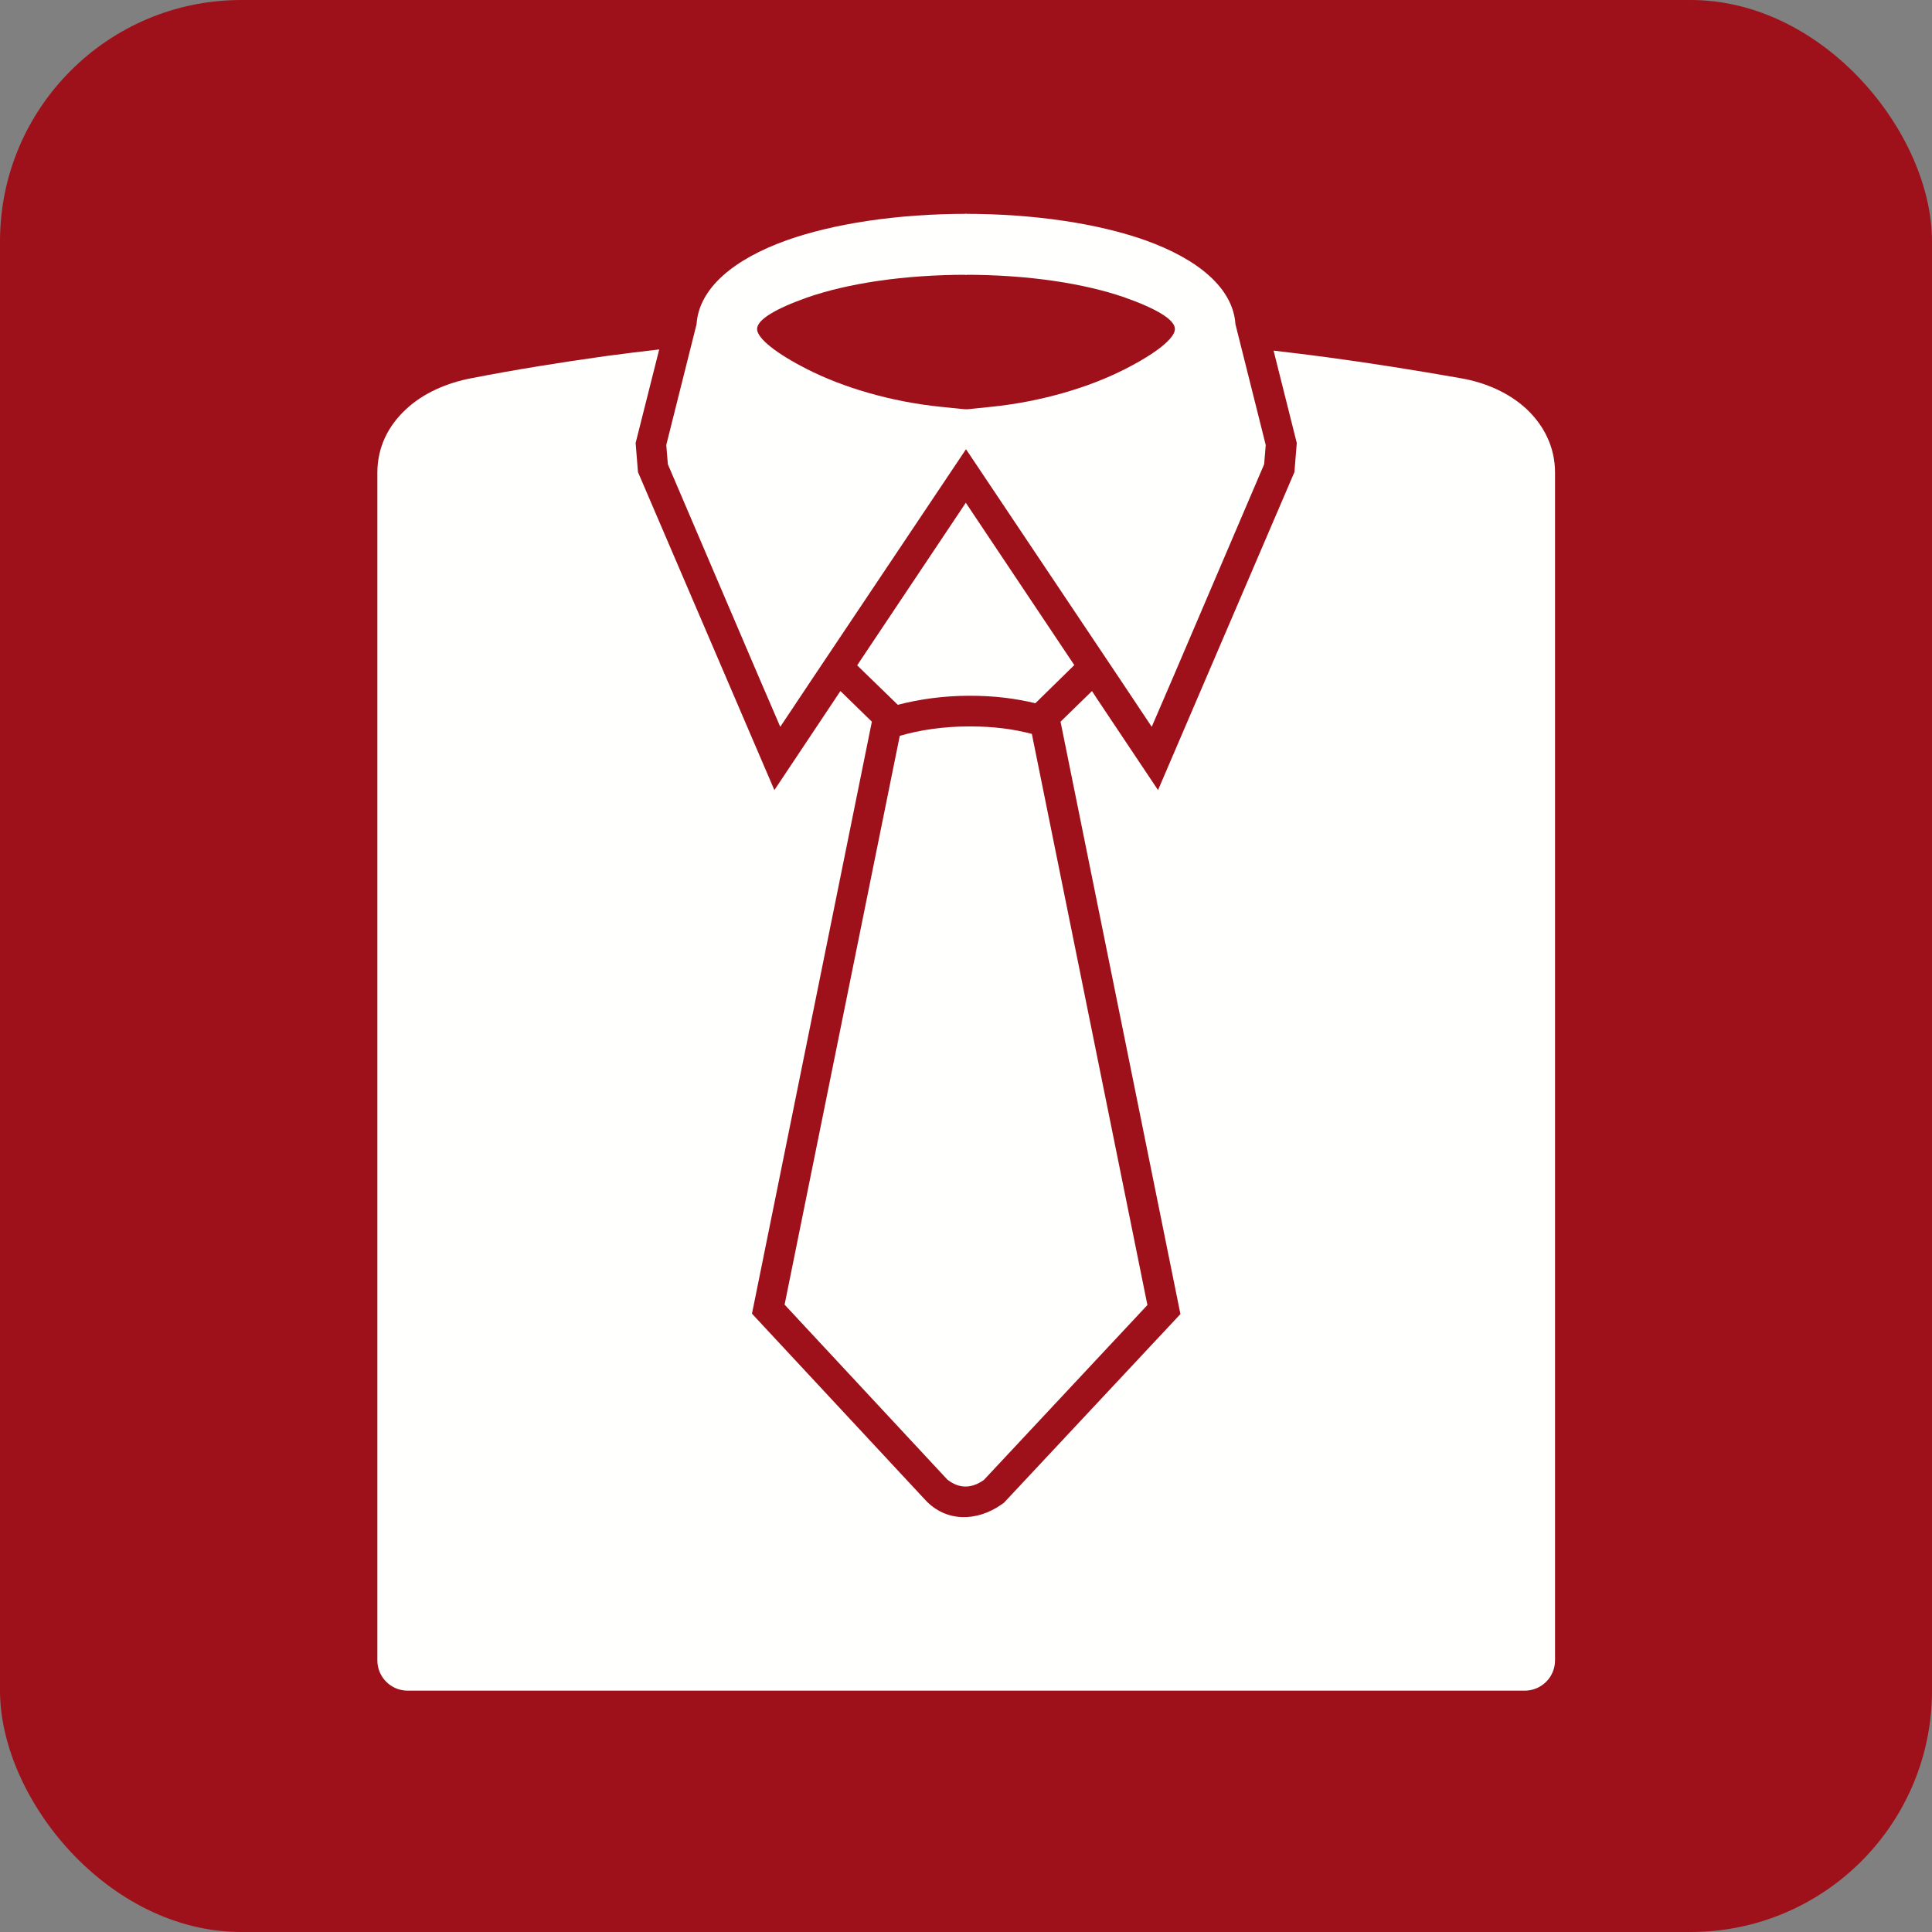
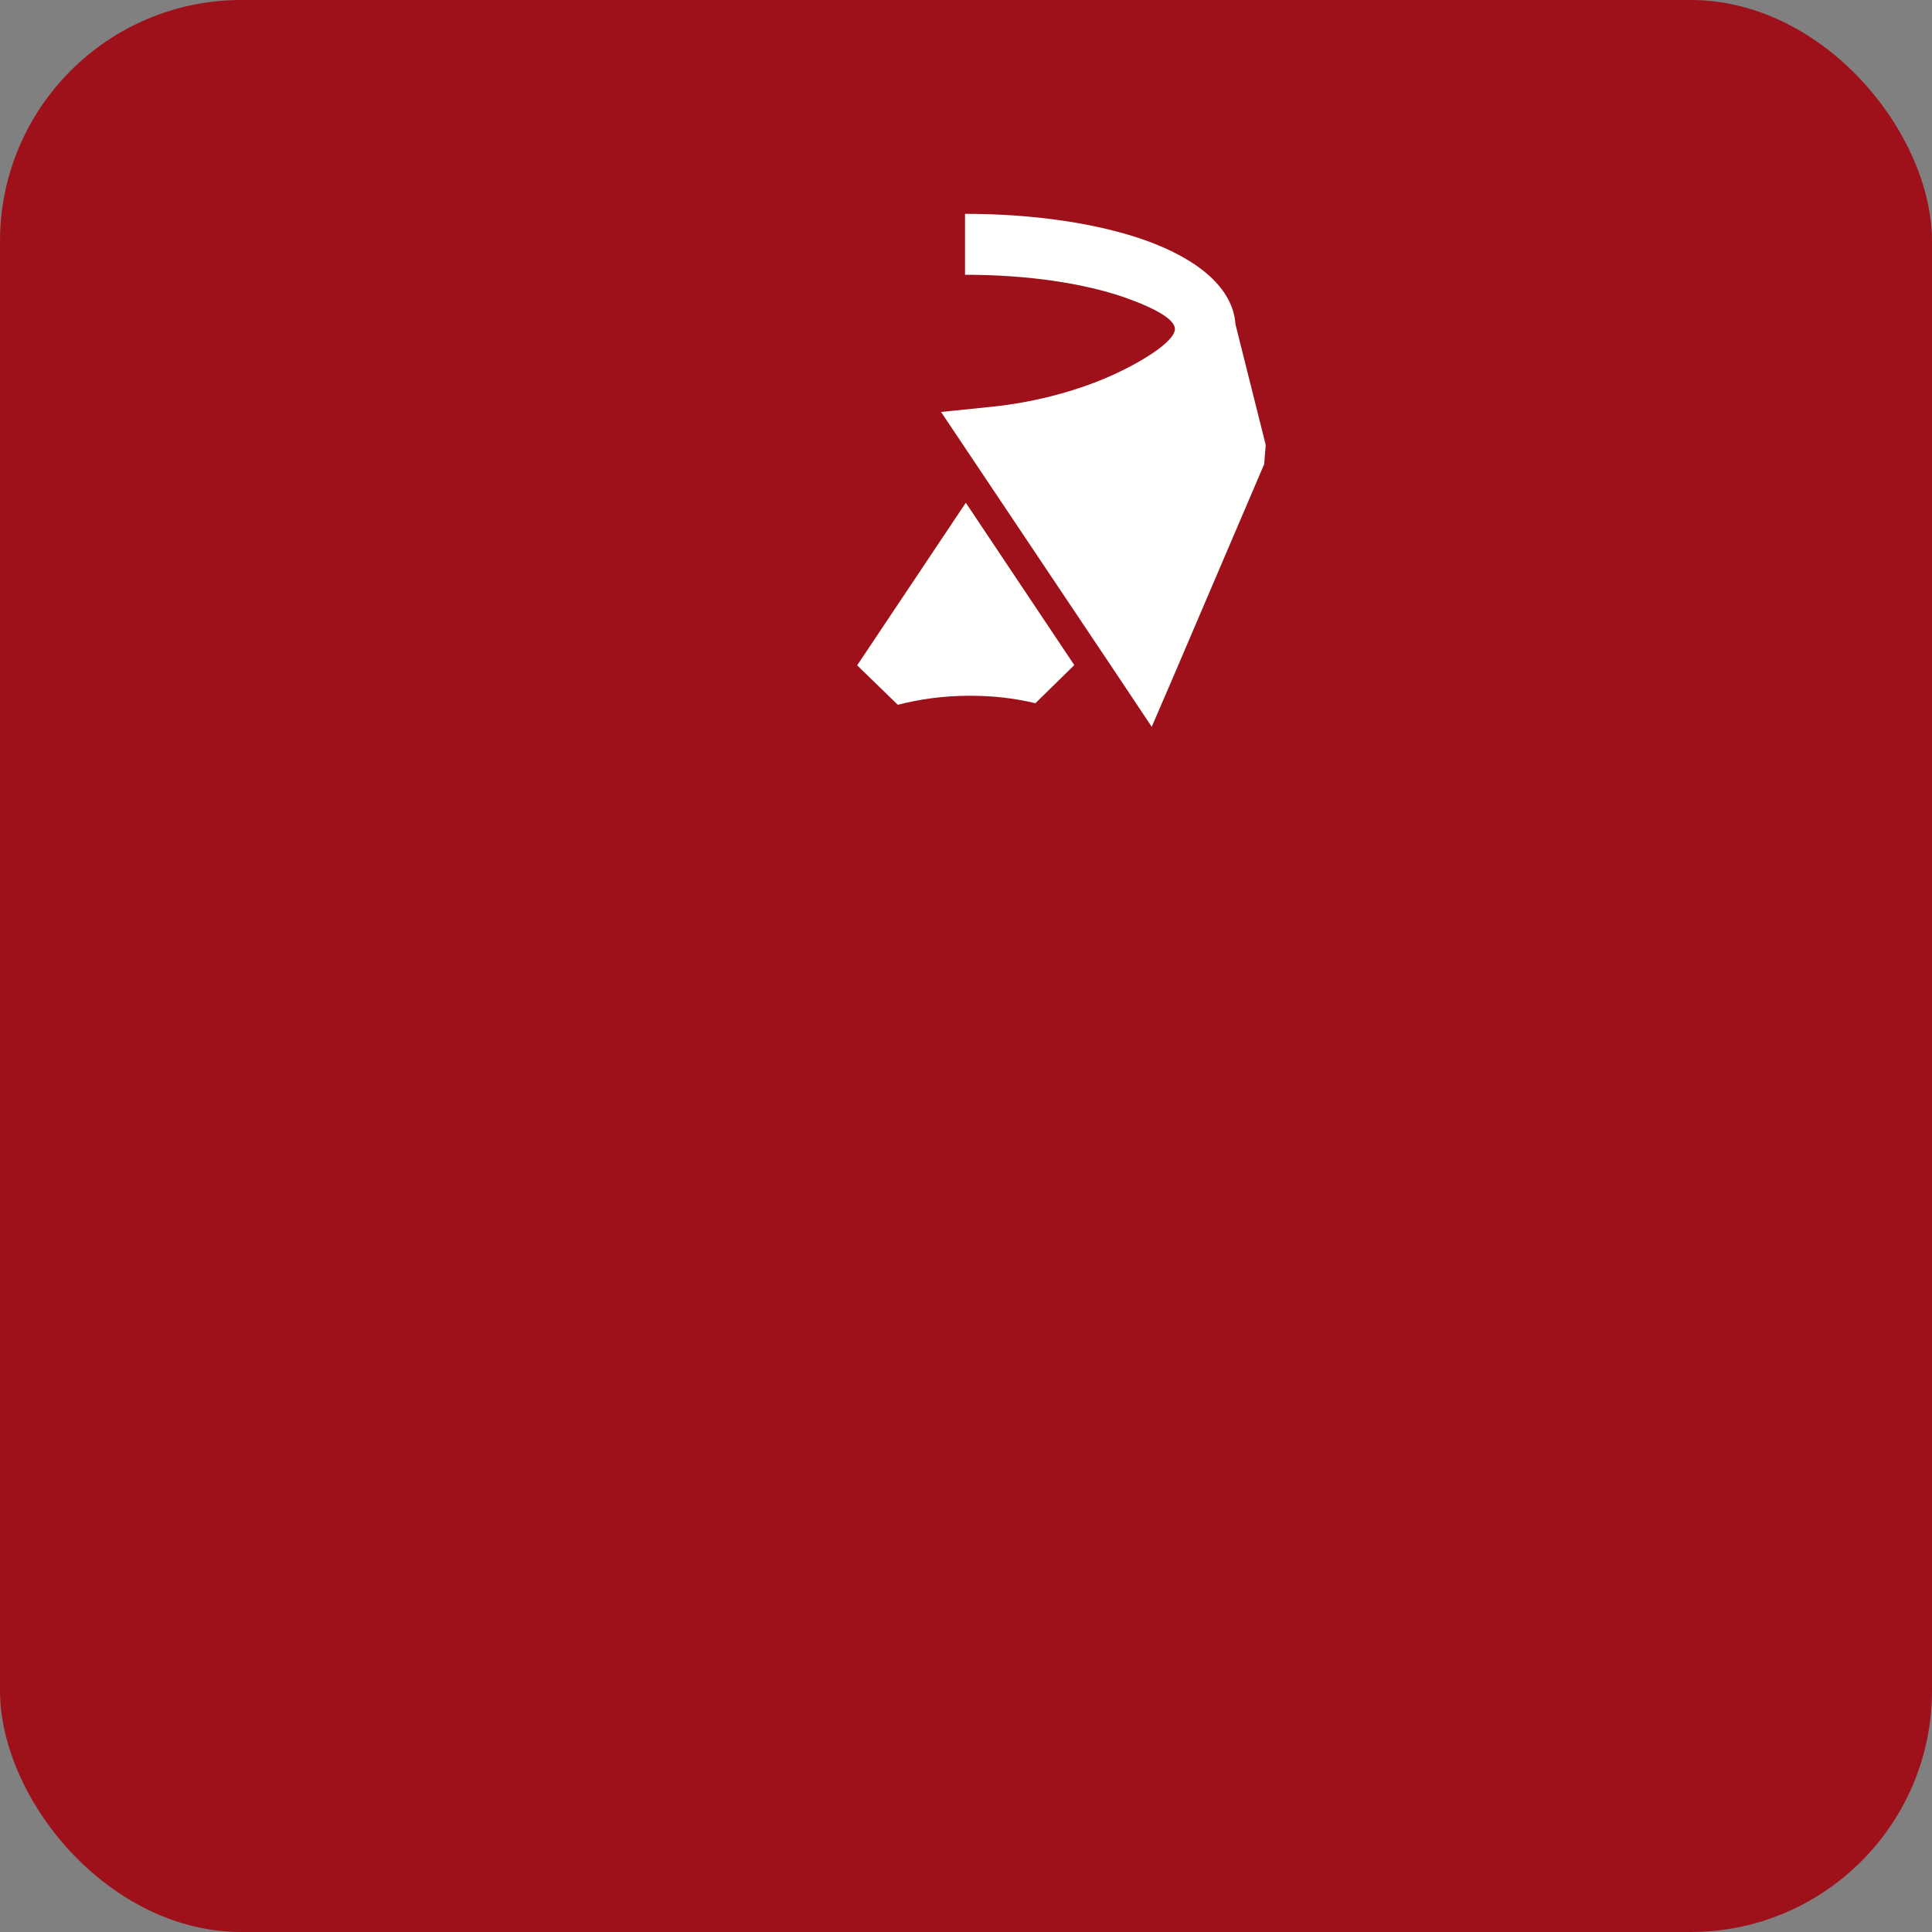
<svg xmlns="http://www.w3.org/2000/svg" id="Layer_1" version="1.1" viewBox="0 0 491.5 491.5">
  <rect x="0" y="0" width="491.5" height="491.5" fill="#808080" stroke="none" />
  <defs>
    <style>
      .st0 {
        fill: #9f111a;
      }

      .st1 {
        fill: #fffffe;
      }
    </style>
  </defs>
  <g id="Layer_x5F_1">
    <rect class="st0" y="0" width="491.5" height="491.5" rx="61.4" ry="61.4" />
-     <path class="st1" d="M167.7,88.9c-4.5.5-9.1,1.1-13.7,1.7-11.4,1.6-22.7,3.4-34,5.6-6.4,1.2-12.5,3.9-16.8,8-4.4,4.1-7.2,9.5-7.2,16.1v302.1c0,4.2,3.4,7.7,7.7,7.7h284.2c4.2,0,7.7-3.4,7.7-7.7V120.3c0-6.6-2.8-12-7.2-16.2-4.4-4.1-10.4-6.8-16.9-7.9-11.4-2-22.6-3.8-33.8-5.3-4.6-.6-9.2-1.2-13.7-1.7l5.9,23.5-.6,7.4-34.7,80.9-15.7-23.5-1.1-1.7-8,7.8,30.5,150.7-44.9,48-.7.5c-6.2,4.3-14,4.5-19.3-1.2l-44.1-47.4,30.5-150.6-8-7.8-16.8,25.2-34.7-80.9-.6-7.4,6-23.8h0Z" />
    <g id="_213211096">
-       <path id="_213211480" class="st1" d="M246,69.9c-16.1,0-30.4,2.2-40.7,5.8-7.9,2.8-12.7,5.6-12.7,8s5,6.3,12.7,10.2c9,4.6,21.2,8.3,34.1,9.6l12.7,1.3-7.1,10.6-38.7,57.8-7.8,11.7-5.6-13-23-53.8-.4-4.9,7.7-30.7h0c.6-9.1,9.3-16.5,23-21.4,11.9-4.2,28-6.7,45.8-6.7v15.4h0Z" />
      <path id="_213211144" class="st1" d="M245.5,69.9c16.1,0,30.4,2.2,40.7,5.8,7.9,2.8,12.7,5.6,12.7,8s-5,6.3-12.7,10.2c-9,4.6-21.2,8.3-34.1,9.6l-12.7,1.3,7.1,10.6,38.7,57.8,7.8,11.7,5.6-13,23-53.8.4-4.9-7.7-30.7h0c-.6-9.1-9.3-16.5-23-21.4-11.9-4.2-28-6.7-45.8-6.7v15.4h0Z" />
    </g>
-     <path class="st1" d="M262.5,186.7l29.4,145.3-41.6,44.5c-3.4,2.4-6.5,2.1-9.3-.1l-41.4-44.5,29.3-144.7c5.1-1.5,11.2-2.4,17.7-2.4s11.2.7,15.9,1.9h0Z" />
    <path class="st1" d="M218.1,169.3l10.3,10c5.4-1.4,11.6-2.3,18.2-2.3s11.7.7,16.8,1.9l9.9-9.7-27.6-41.3-27.6,41.3h0Z" />
  </g>
</svg>